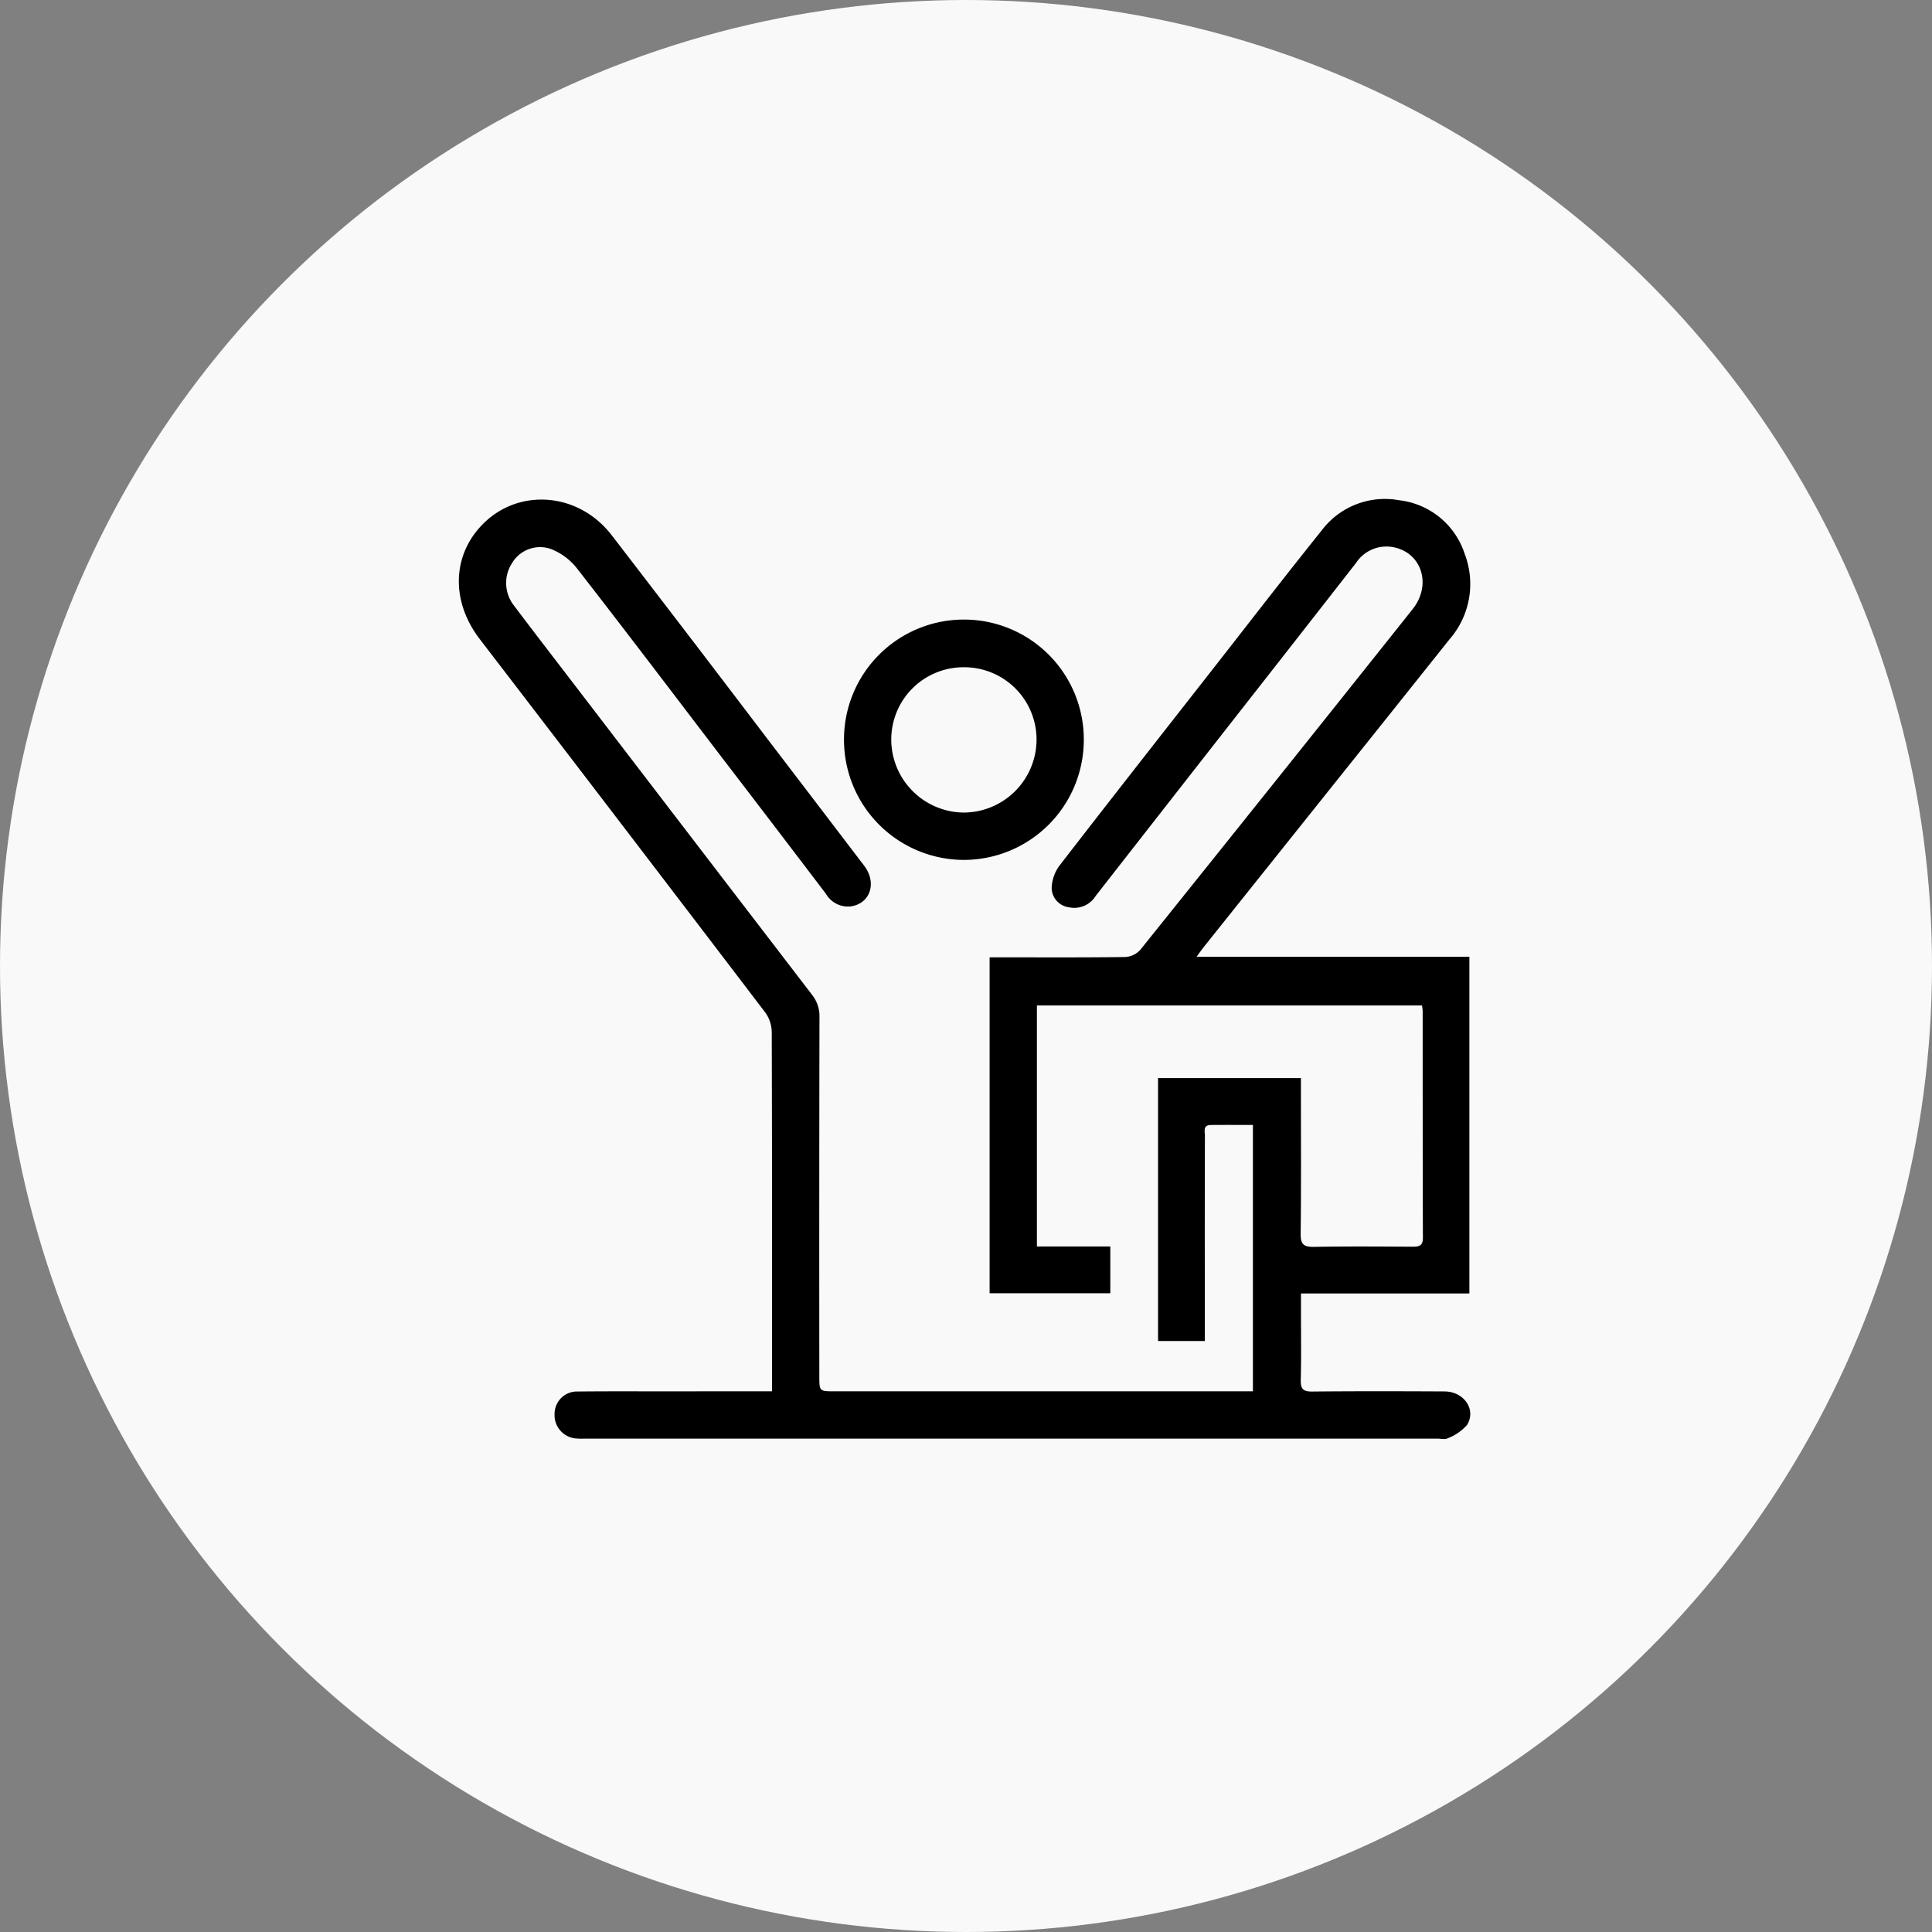
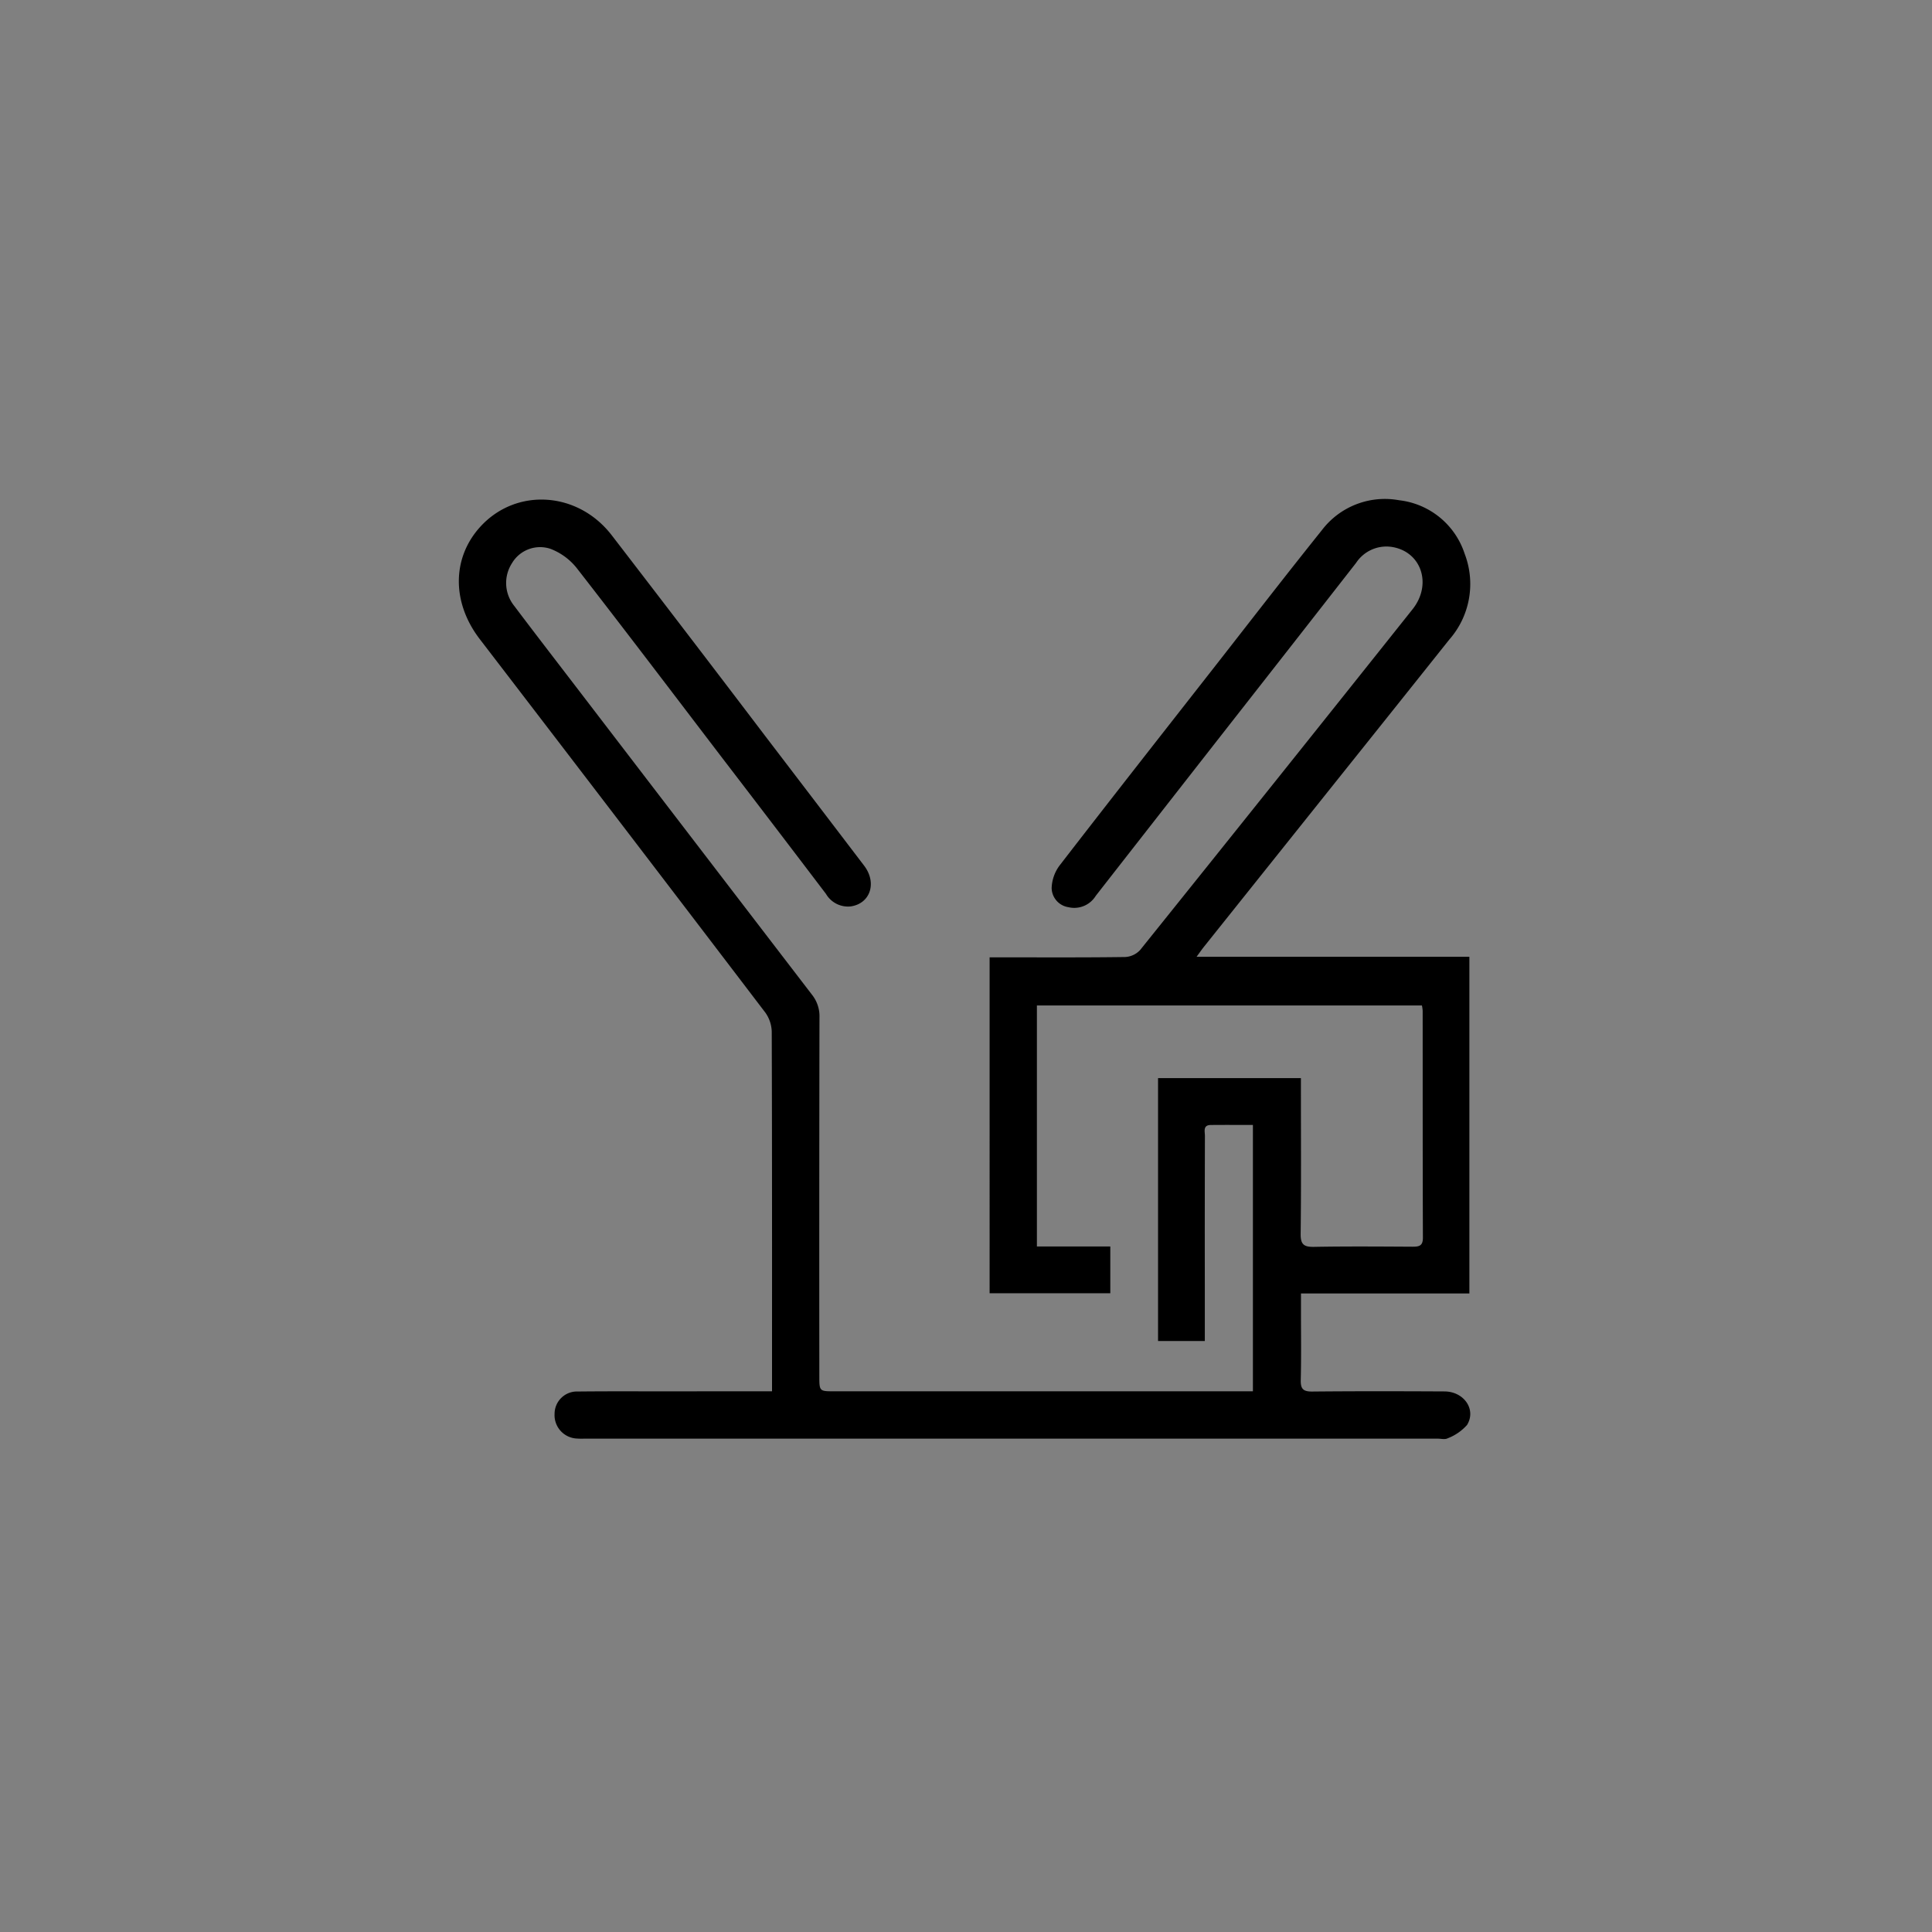
<svg xmlns="http://www.w3.org/2000/svg" width="240" height="240" viewBox="0 0 240 240">
  <rect x="0" y="0" width="240" height="240" fill="#808080" stroke="none" />
  <g id="그룹_187" data-name="그룹 187" transform="translate(-6515)">
-     <circle id="스크린샷_2022-09-20_오후_8.03.23" data-name="스크린샷 2022-09-20 오후 8.03.23" cx="120" cy="120" r="120" transform="translate(6515)" fill="#f9f9f9" />
    <g id="_9CSpdQ.tif" data-name="9CSpdQ.tif" transform="translate(9273.38 -96.942)">
      <g id="그룹_176" data-name="그룹 176" transform="translate(-2701.38 158.942)">
        <path id="패스_3905" data-name="패스 3905" d="M-2662.476,269.775V268.2c0-14.366.012-28.732-.036-43.1a4.254,4.254,0,0,0-.813-2.394q-17.695-23.223-35.468-46.386c-3.492-4.562-3.447-10.115.114-13.982,4.46-4.844,12.092-4.36,16.293,1.1q9.631,12.513,19.182,25.089,6.092,7.975,12.174,15.958c1.619,2.134.757,4.707-1.672,5.054a3.168,3.168,0,0,1-3.074-1.557q-6.41-8.44-12.858-16.849c-6.02-7.883-12.006-15.793-18.1-23.62a7.659,7.659,0,0,0-3.283-2.4,4.057,4.057,0,0,0-4.764,1.793,4.53,4.53,0,0,0,.243,5.255c2.788,3.7,5.62,7.364,8.436,11.042q14.294,18.667,28.6,37.319a4.294,4.294,0,0,1,.92,2.821q-.041,22.251-.018,44.5c0,1.93,0,1.932,1.861,1.932h52V236.688c-1.8,0-3.518-.014-5.236.005-1,.011-.725.809-.726,1.349q-.026,9.336-.012,18.671c0,2.238,0,4.475,0,6.814h-5.81V230.866h17.747v1.518c0,5.943.041,11.887-.032,17.829-.017,1.332.41,1.641,1.668,1.619,4.072-.074,8.145-.041,12.218-.019.811,0,1.3-.086,1.3-1.112-.034-9.406-.023-18.811-.029-28.217a5.048,5.048,0,0,0-.092-.637h-47.829v29.935h9.118v5.812h-14.993V215.866h1.529c5.1,0,10.206.031,15.308-.04a2.728,2.728,0,0,0,1.864-.873q16.964-21.125,33.836-42.322c2.453-3.081,1.116-7.128-2.515-7.738a4.509,4.509,0,0,0-4.5,1.977q-7.6,9.739-15.221,19.459-8.564,10.944-17.118,21.9a3.135,3.135,0,0,1-3.4,1.406,2.451,2.451,0,0,1-2.076-2.353,4.952,4.952,0,0,1,.95-2.78c6.347-8.222,12.765-16.39,19.167-24.57,4.47-5.711,8.9-11.457,13.437-17.112a9.83,9.83,0,0,1,9.6-3.738,9.726,9.726,0,0,1,8.152,6.654,10.465,10.465,0,0,1-1.915,10.663q-6.91,8.673-13.838,17.332-8.323,10.419-16.646,20.838c-.258.323-.492.665-.907,1.23h33.891v41.824h-20.92c0,.827,0,1.507,0,2.187,0,2.855.045,5.71-.026,8.563-.027,1.105.3,1.441,1.423,1.431,5.477-.053,10.955-.041,16.432-.014,2.419.012,3.978,2.246,2.8,4.167a6.163,6.163,0,0,1-2.411,1.658c-.328.177-.828.041-1.249.041h-105.753c-.374,0-.751.019-1.123-.012a2.908,2.908,0,0,1-2.813-3.06,2.782,2.782,0,0,1,2.908-2.784c3.885-.04,7.771-.017,11.656-.018C-2670.853,269.774-2666.787,269.775-2662.476,269.775Z" transform="translate(2701.38 -158.942)" />
-         <path id="패스_3906" data-name="패스 3906" d="M-2531.289,227.058a14.891,14.891,0,0,1,14.872-14.914,14.885,14.885,0,0,1,14.916,15.009A14.916,14.916,0,0,1-2516.443,242,14.919,14.919,0,0,1-2531.289,227.058Zm23.918-.006a8.978,8.978,0,0,0-9.007-8.985,8.975,8.975,0,0,0-9.04,8.951,9.086,9.086,0,0,0,9.075,9.1A9.084,9.084,0,0,0-2507.371,227.051Z" transform="translate(2579.134 -197.179)" />
      </g>
    </g>
  </g>
</svg>